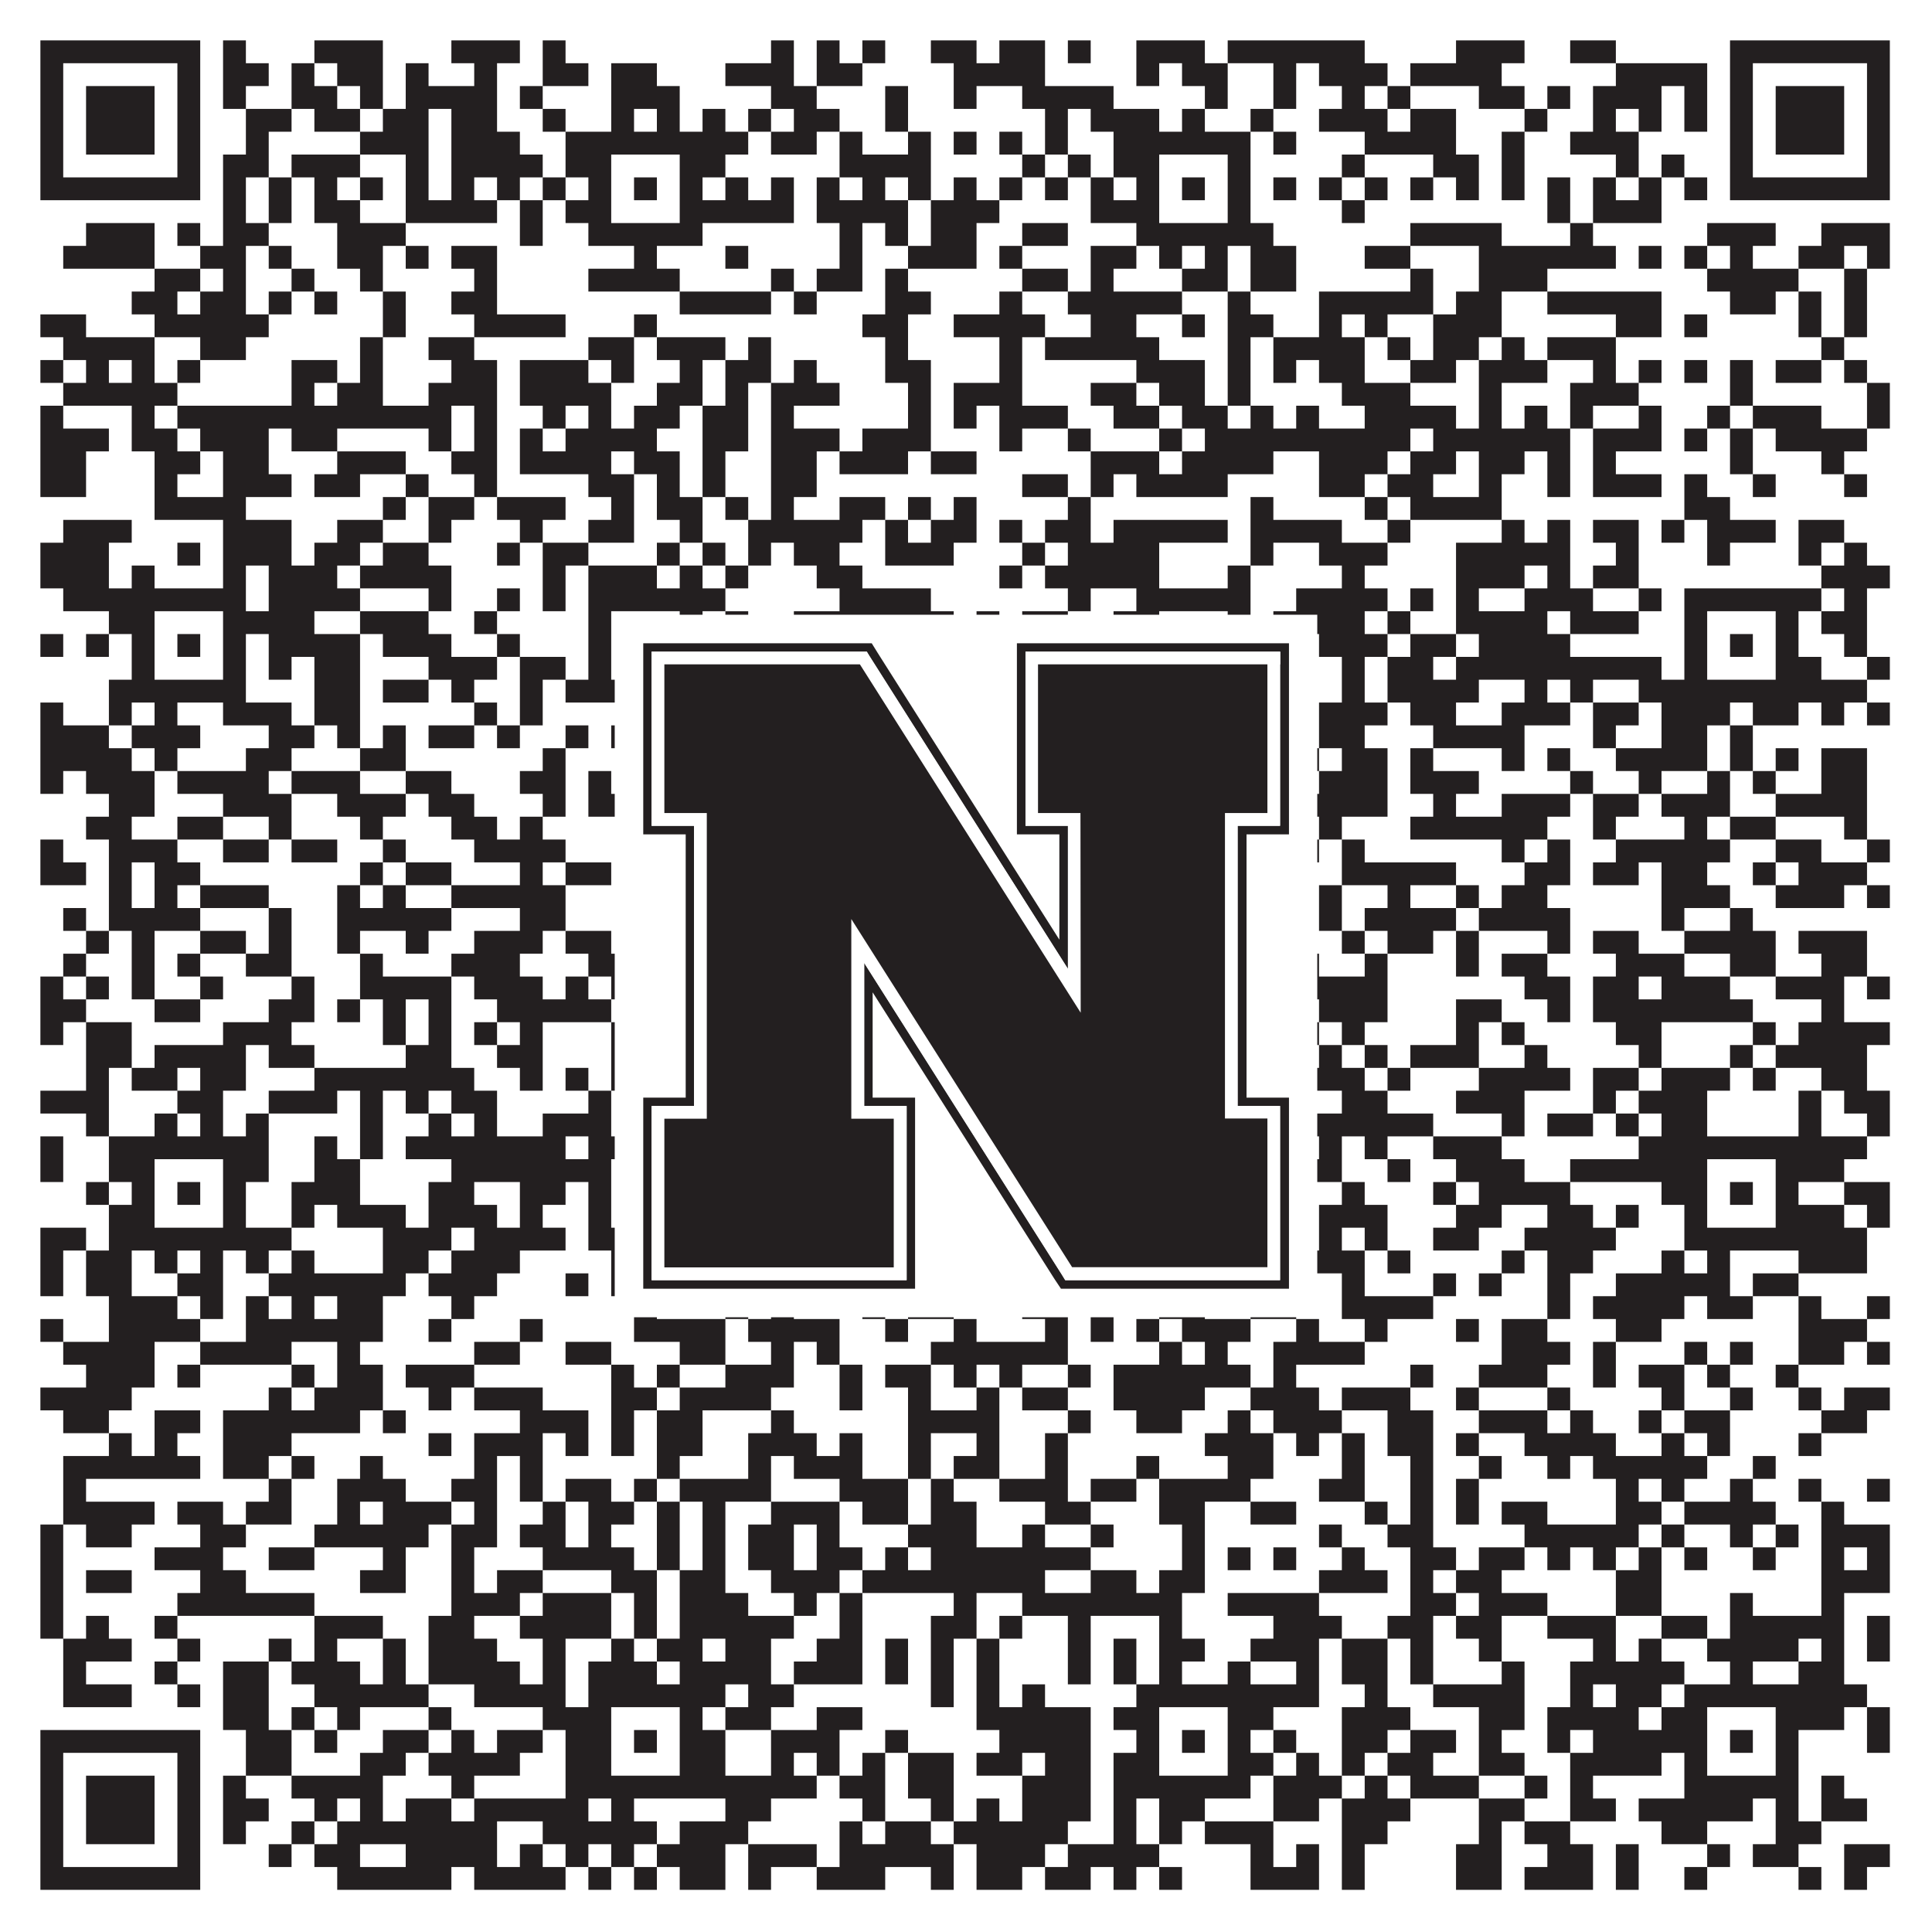
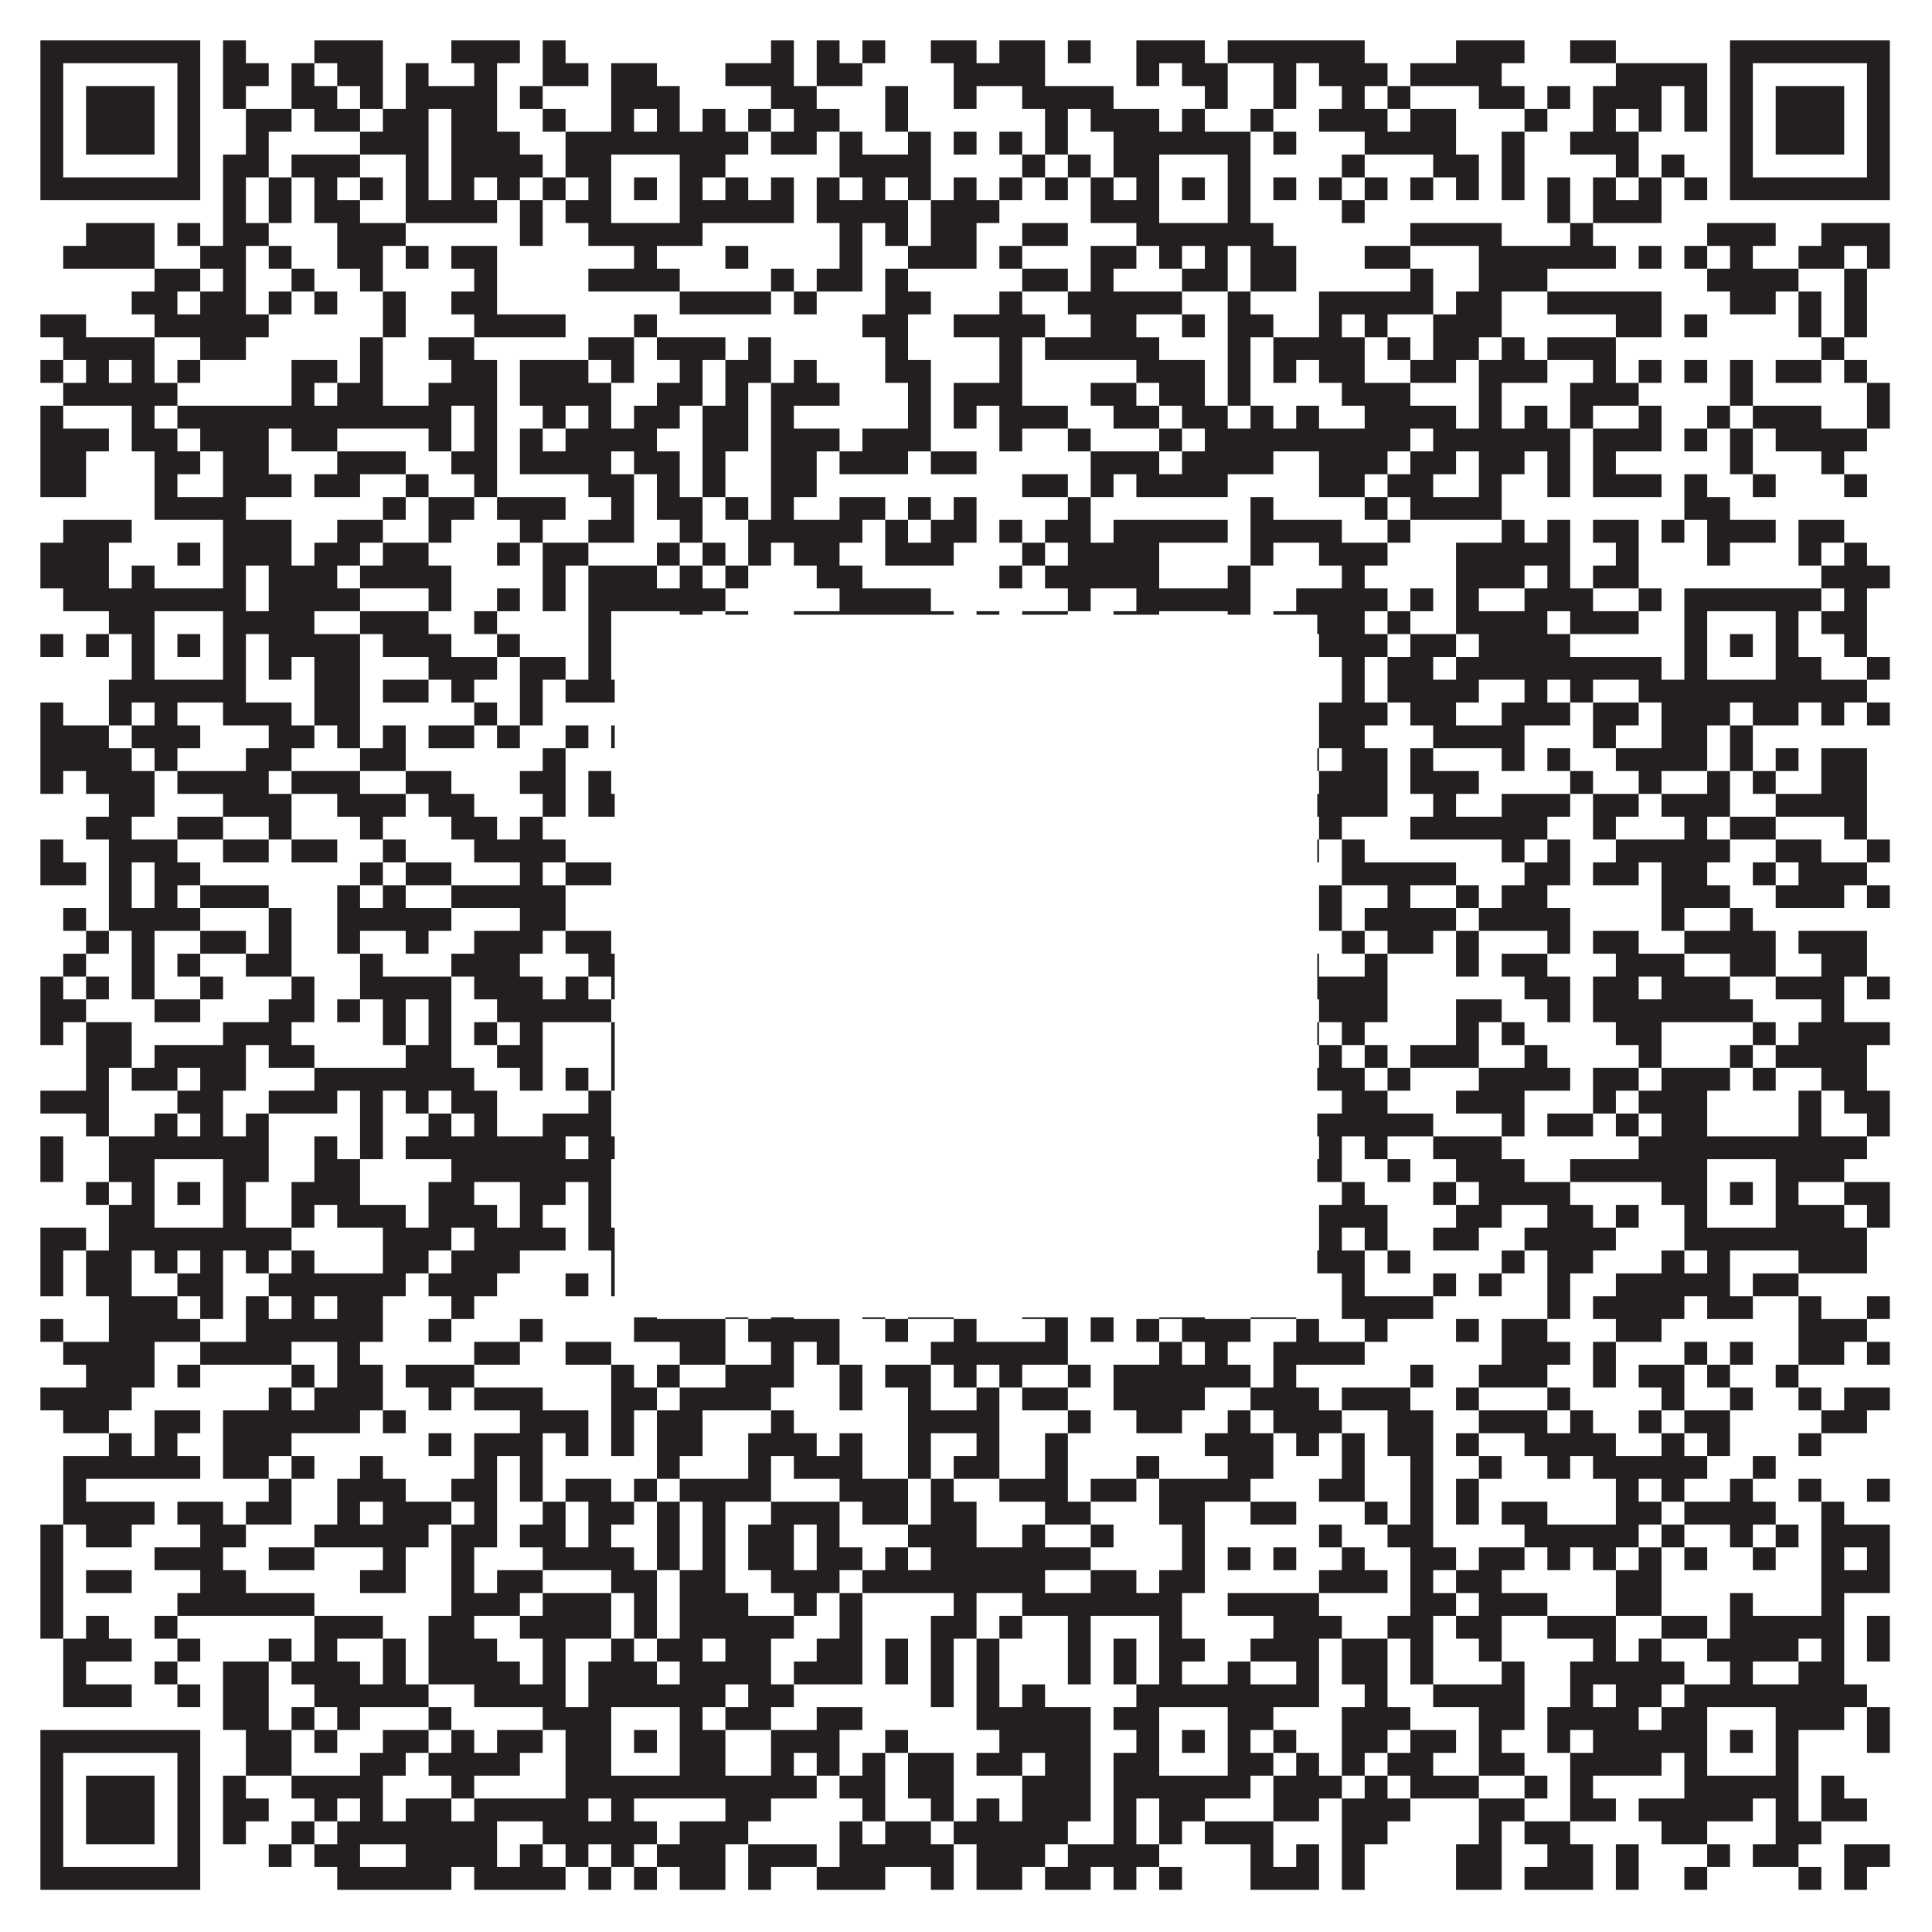
<svg xmlns="http://www.w3.org/2000/svg" version="1.1" width="1100px" height="1100px" viewBox="0 0 1100 1100">
  <rect x="0" y="0" width="1100" height="1100" fill="#ffffff" fill-opacity="1" />
  <path fill="#231f20" fill-opacity="1" d="M23,23L114,23L114,36L23,36ZM127,23L140,23L140,36L127,36ZM179,23L218,23L218,36L179,36ZM257,23L296,23L296,36L257,36ZM309,23L322,23L322,36L309,36ZM439,23L452,23L452,36L439,36ZM465,23L478,23L478,36L465,36ZM491,23L504,23L504,36L491,36ZM530,23L556,23L556,36L530,36ZM569,23L595,23L595,36L569,36ZM608,23L621,23L621,36L608,36ZM647,23L686,23L686,36L647,36ZM699,23L777,23L777,36L699,36ZM829,23L868,23L868,36L829,36ZM894,23L920,23L920,36L894,36ZM985,23L1076,23L1076,36L985,36ZM23,36L36,36L36,49L23,49ZM101,36L114,36L114,49L101,49ZM127,36L153,36L153,49L127,49ZM166,36L179,36L179,49L166,49ZM192,36L218,36L218,49L192,49ZM231,36L244,36L244,49L231,49ZM270,36L283,36L283,49L270,49ZM309,36L335,36L335,49L309,49ZM348,36L374,36L374,49L348,49ZM413,36L452,36L452,49L413,49ZM465,36L491,36L491,49L465,49ZM543,36L595,36L595,49L543,49ZM647,36L660,36L660,49L647,49ZM673,36L699,36L699,49L673,49ZM725,36L738,36L738,49L725,49ZM751,36L790,36L790,49L751,49ZM803,36L855,36L855,49L803,49ZM920,36L972,36L972,49L920,49ZM985,36L998,36L998,49L985,49ZM1063,36L1076,36L1076,49L1063,49ZM23,49L36,49L36,62L23,62ZM49,49L88,49L88,62L49,62ZM101,49L114,49L114,62L101,62ZM127,49L140,49L140,62L127,62ZM166,49L192,49L192,62L166,62ZM205,49L218,49L218,62L205,62ZM231,49L283,49L283,62L231,62ZM296,49L309,49L309,62L296,62ZM348,49L387,49L387,62L348,62ZM439,49L465,49L465,62L439,62ZM504,49L517,49L517,62L504,62ZM543,49L556,49L556,62L543,62ZM582,49L634,49L634,62L582,62ZM686,49L699,49L699,62L686,62ZM725,49L738,49L738,62L725,62ZM764,49L777,49L777,62L764,62ZM790,49L803,49L803,62L790,62ZM842,49L868,49L868,62L842,62ZM881,49L894,49L894,62L881,62ZM907,49L946,49L946,62L907,62ZM959,49L972,49L972,62L959,62ZM985,49L998,49L998,62L985,62ZM1011,49L1050,49L1050,62L1011,62ZM1063,49L1076,49L1076,62L1063,62ZM23,62L36,62L36,75L23,75ZM49,62L88,62L88,75L49,75ZM101,62L114,62L114,75L101,75ZM140,62L166,62L166,75L140,75ZM179,62L205,62L205,75L179,75ZM218,62L244,62L244,75L218,75ZM257,62L283,62L283,75L257,75ZM309,62L322,62L322,75L309,75ZM348,62L361,62L361,75L348,75ZM374,62L387,62L387,75L374,75ZM400,62L413,62L413,75L400,75ZM426,62L439,62L439,75L426,75ZM452,62L478,62L478,75L452,75ZM504,62L517,62L517,75L504,75ZM595,62L608,62L608,75L595,75ZM621,62L660,62L660,75L621,75ZM673,62L686,62L686,75L673,75ZM712,62L725,62L725,75L712,75ZM751,62L790,62L790,75L751,75ZM803,62L829,62L829,75L803,75ZM868,62L881,62L881,75L868,75ZM907,62L920,62L920,75L907,75ZM933,62L946,62L946,75L933,75ZM959,62L972,62L972,75L959,75ZM985,62L998,62L998,75L985,75ZM1011,62L1050,62L1050,75L1011,75ZM1063,62L1076,62L1076,75L1063,75ZM23,75L36,75L36,88L23,88ZM49,75L88,75L88,88L49,88ZM101,75L114,75L114,88L101,88ZM140,75L153,75L153,88L140,88ZM205,75L244,75L244,88L205,88ZM257,75L296,75L296,88L257,88ZM322,75L426,75L426,88L322,88ZM439,75L465,75L465,88L439,88ZM478,75L491,75L491,88L478,88ZM517,75L530,75L530,88L517,88ZM543,75L556,75L556,88L543,88ZM569,75L582,75L582,88L569,88ZM595,75L608,75L608,88L595,88ZM634,75L712,75L712,88L634,88ZM725,75L738,75L738,88L725,88ZM777,75L829,75L829,88L777,88ZM855,75L868,75L868,88L855,88ZM894,75L933,75L933,88L894,88ZM985,75L998,75L998,88L985,88ZM1011,75L1050,75L1050,88L1011,88ZM1063,75L1076,75L1076,88L1063,88ZM23,88L36,88L36,101L23,101ZM101,88L114,88L114,101L101,101ZM127,88L153,88L153,101L127,101ZM166,88L205,88L205,101L166,101ZM231,88L244,88L244,101L231,101ZM257,88L309,88L309,101L257,101ZM322,88L348,88L348,101L322,101ZM387,88L413,88L413,101L387,101ZM478,88L530,88L530,101L478,101ZM582,88L595,88L595,101L582,101ZM608,88L621,88L621,101L608,101ZM634,88L660,88L660,101L634,101ZM699,88L712,88L712,101L699,101ZM764,88L777,88L777,101L764,101ZM816,88L842,88L842,101L816,101ZM855,88L868,88L868,101L855,101ZM920,88L933,88L933,101L920,101ZM946,88L959,88L959,101L946,101ZM985,88L998,88L998,101L985,101ZM1063,88L1076,88L1076,101L1063,101ZM23,101L114,101L114,114L23,114ZM127,101L140,101L140,114L127,114ZM153,101L166,101L166,114L153,114ZM179,101L192,101L192,114L179,114ZM205,101L218,101L218,114L205,114ZM231,101L244,101L244,114L231,114ZM257,101L270,101L270,114L257,114ZM283,101L296,101L296,114L283,114ZM309,101L322,101L322,114L309,114ZM335,101L348,101L348,114L335,114ZM361,101L374,101L374,114L361,114ZM387,101L400,101L400,114L387,114ZM413,101L426,101L426,114L413,114ZM439,101L452,101L452,114L439,114ZM465,101L478,101L478,114L465,114ZM491,101L504,101L504,114L491,114ZM517,101L530,101L530,114L517,114ZM543,101L556,101L556,114L543,114ZM569,101L582,101L582,114L569,114ZM595,101L608,101L608,114L595,114ZM621,101L634,101L634,114L621,114ZM647,101L660,101L660,114L647,114ZM673,101L686,101L686,114L673,114ZM699,101L712,101L712,114L699,114ZM725,101L738,101L738,114L725,114ZM751,101L764,101L764,114L751,114ZM777,101L790,101L790,114L777,114ZM803,101L816,101L816,114L803,114ZM829,101L842,101L842,114L829,114ZM855,101L868,101L868,114L855,114ZM881,101L894,101L894,114L881,114ZM907,101L920,101L920,114L907,114ZM933,101L946,101L946,114L933,114ZM959,101L972,101L972,114L959,114ZM985,101L1076,101L1076,114L985,114ZM127,114L140,114L140,127L127,127ZM153,114L166,114L166,127L153,127ZM179,114L205,114L205,127L179,127ZM231,114L283,114L283,127L231,127ZM296,114L309,114L309,127L296,127ZM322,114L348,114L348,127L322,127ZM387,114L452,114L452,127L387,127ZM465,114L517,114L517,127L465,127ZM530,114L569,114L569,127L530,127ZM621,114L660,114L660,127L621,127ZM699,114L712,114L712,127L699,127ZM764,114L777,114L777,127L764,127ZM881,114L894,114L894,127L881,127ZM907,114L946,114L946,127L907,127ZM49,127L88,127L88,140L49,140ZM101,127L114,127L114,140L101,140ZM127,127L153,127L153,140L127,140ZM192,127L231,127L231,140L192,140ZM296,127L309,127L309,140L296,140ZM335,127L400,127L400,140L335,140ZM478,127L491,127L491,140L478,140ZM504,127L517,127L517,140L504,140ZM530,127L556,127L556,140L530,140ZM582,127L608,127L608,140L582,140ZM647,127L725,127L725,140L647,140ZM803,127L855,127L855,140L803,140ZM894,127L907,127L907,140L894,140ZM972,127L1011,127L1011,140L972,140ZM1037,127L1076,127L1076,140L1037,140ZM36,140L88,140L88,153L36,153ZM114,140L140,140L140,153L114,153ZM153,140L166,140L166,153L153,153ZM192,140L218,140L218,153L192,153ZM231,140L244,140L244,153L231,153ZM257,140L283,140L283,153L257,153ZM361,140L374,140L374,153L361,153ZM413,140L426,140L426,153L413,153ZM478,140L491,140L491,153L478,153ZM517,140L556,140L556,153L517,153ZM569,140L582,140L582,153L569,153ZM621,140L647,140L647,153L621,153ZM660,140L673,140L673,153L660,153ZM686,140L699,140L699,153L686,153ZM712,140L738,140L738,153L712,153ZM777,140L803,140L803,153L777,153ZM842,140L920,140L920,153L842,153ZM933,140L946,140L946,153L933,153ZM959,140L972,140L972,153L959,153ZM985,140L998,140L998,153L985,153ZM1024,140L1050,140L1050,153L1024,153ZM1063,140L1076,140L1076,153L1063,153ZM88,153L114,153L114,166L88,166ZM127,153L140,153L140,166L127,166ZM166,153L179,153L179,166L166,166ZM205,153L218,153L218,166L205,166ZM270,153L283,153L283,166L270,166ZM335,153L387,153L387,166L335,166ZM439,153L452,153L452,166L439,166ZM465,153L491,153L491,166L465,166ZM504,153L517,153L517,166L504,166ZM582,153L608,153L608,166L582,166ZM621,153L634,153L634,166L621,166ZM673,153L699,153L699,166L673,166ZM712,153L738,153L738,166L712,166ZM803,153L816,153L816,166L803,166ZM842,153L881,153L881,166L842,166ZM972,153L1024,153L1024,166L972,166ZM1050,153L1063,153L1063,166L1050,166ZM75,166L101,166L101,179L75,179ZM114,166L140,166L140,179L114,179ZM153,166L166,166L166,179L153,179ZM179,166L192,166L192,179L179,179ZM218,166L231,166L231,179L218,179ZM257,166L283,166L283,179L257,179ZM387,166L439,166L439,179L387,179ZM452,166L465,166L465,179L452,179ZM504,166L530,166L530,179L504,179ZM569,166L582,166L582,179L569,179ZM608,166L673,166L673,179L608,179ZM699,166L712,166L712,179L699,179ZM751,166L816,166L816,179L751,179ZM829,166L855,166L855,179L829,179ZM881,166L946,166L946,179L881,179ZM985,166L1011,166L1011,179L985,179ZM1024,166L1037,166L1037,179L1024,179ZM1050,166L1063,166L1063,179L1050,179ZM23,179L49,179L49,192L23,192ZM88,179L153,179L153,192L88,192ZM218,179L231,179L231,192L218,192ZM270,179L322,179L322,192L270,192ZM361,179L374,179L374,192L361,192ZM491,179L517,179L517,192L491,192ZM543,179L595,179L595,192L543,192ZM621,179L647,179L647,192L621,192ZM673,179L686,179L686,192L673,192ZM699,179L725,179L725,192L699,192ZM751,179L764,179L764,192L751,192ZM777,179L790,179L790,192L777,192ZM816,179L855,179L855,192L816,192ZM920,179L946,179L946,192L920,192ZM959,179L972,179L972,192L959,192ZM1024,179L1037,179L1037,192L1024,192ZM1050,179L1063,179L1063,192L1050,192ZM36,192L88,192L88,205L36,205ZM114,192L140,192L140,205L114,205ZM205,192L218,192L218,205L205,205ZM244,192L270,192L270,205L244,205ZM335,192L361,192L361,205L335,205ZM374,192L413,192L413,205L374,205ZM426,192L439,192L439,205L426,205ZM504,192L517,192L517,205L504,205ZM569,192L582,192L582,205L569,205ZM595,192L660,192L660,205L595,205ZM699,192L712,192L712,205L699,205ZM725,192L777,192L777,205L725,205ZM790,192L803,192L803,205L790,205ZM816,192L842,192L842,205L816,205ZM855,192L868,192L868,205L855,205ZM881,192L920,192L920,205L881,205ZM1037,192L1050,192L1050,205L1037,205ZM23,205L36,205L36,218L23,218ZM49,205L62,205L62,218L49,218ZM75,205L88,205L88,218L75,218ZM101,205L114,205L114,218L101,218ZM166,205L192,205L192,218L166,218ZM205,205L218,205L218,218L205,218ZM257,205L283,205L283,218L257,218ZM296,205L335,205L335,218L296,218ZM348,205L361,205L361,218L348,218ZM387,205L400,205L400,218L387,218ZM413,205L439,205L439,218L413,218ZM452,205L465,205L465,218L452,218ZM504,205L530,205L530,218L504,218ZM569,205L582,205L582,218L569,218ZM647,205L686,205L686,218L647,218ZM699,205L712,205L712,218L699,218ZM725,205L738,205L738,218L725,218ZM751,205L777,205L777,218L751,218ZM803,205L829,205L829,218L803,218ZM842,205L881,205L881,218L842,218ZM907,205L920,205L920,218L907,218ZM933,205L946,205L946,218L933,218ZM959,205L972,205L972,218L959,218ZM985,205L998,205L998,218L985,218ZM1011,205L1037,205L1037,218L1011,218ZM1050,205L1063,205L1063,218L1050,218ZM36,218L101,218L101,231L36,231ZM166,218L179,218L179,231L166,231ZM192,218L218,218L218,231L192,231ZM244,218L283,218L283,231L244,231ZM296,218L348,218L348,231L296,231ZM374,218L400,218L400,231L374,231ZM413,218L426,218L426,231L413,231ZM439,218L478,218L478,231L439,231ZM517,218L530,218L530,231L517,231ZM543,218L582,218L582,231L543,231ZM621,218L647,218L647,231L621,231ZM660,218L686,218L686,231L660,231ZM699,218L712,218L712,231L699,231ZM764,218L803,218L803,231L764,231ZM842,218L855,218L855,231L842,231ZM894,218L933,218L933,231L894,231ZM985,218L998,218L998,231L985,231ZM1063,218L1076,218L1076,231L1063,231ZM23,231L36,231L36,244L23,244ZM75,231L88,231L88,244L75,244ZM101,231L257,231L257,244L101,244ZM270,231L283,231L283,244L270,244ZM309,231L322,231L322,244L309,244ZM335,231L348,231L348,244L335,244ZM361,231L387,231L387,244L361,244ZM400,231L426,231L426,244L400,244ZM439,231L452,231L452,244L439,244ZM517,231L530,231L530,244L517,244ZM543,231L556,231L556,244L543,244ZM569,231L608,231L608,244L569,244ZM634,231L660,231L660,244L634,244ZM673,231L699,231L699,244L673,244ZM712,231L725,231L725,244L712,244ZM738,231L751,231L751,244L738,244ZM777,231L829,231L829,244L777,244ZM842,231L855,231L855,244L842,244ZM868,231L881,231L881,244L868,244ZM894,231L907,231L907,244L894,244ZM933,231L946,231L946,244L933,244ZM972,231L985,231L985,244L972,244ZM998,231L1037,231L1037,244L998,244ZM1063,231L1076,231L1076,244L1063,244ZM23,244L62,244L62,257L23,257ZM75,244L101,244L101,257L75,257ZM114,244L153,244L153,257L114,257ZM166,244L192,244L192,257L166,257ZM244,244L257,244L257,257L244,257ZM270,244L283,244L283,257L270,257ZM296,244L309,244L309,257L296,257ZM322,244L374,244L374,257L322,257ZM400,244L426,244L426,257L400,257ZM439,244L478,244L478,257L439,257ZM491,244L530,244L530,257L491,257ZM569,244L582,244L582,257L569,257ZM608,244L621,244L621,257L608,257ZM660,244L673,244L673,257L660,257ZM686,244L803,244L803,257L686,257ZM816,244L894,244L894,257L816,257ZM907,244L946,244L946,257L907,257ZM959,244L972,244L972,257L959,257ZM985,244L998,244L998,257L985,257ZM1011,244L1063,244L1063,257L1011,257ZM23,257L49,257L49,270L23,270ZM88,257L114,257L114,270L88,270ZM127,257L153,257L153,270L127,270ZM192,257L231,257L231,270L192,270ZM257,257L283,257L283,270L257,270ZM296,257L348,257L348,270L296,270ZM361,257L387,257L387,270L361,270ZM400,257L413,257L413,270L400,270ZM439,257L465,257L465,270L439,270ZM478,257L517,257L517,270L478,270ZM530,257L556,257L556,270L530,270ZM621,257L660,257L660,270L621,270ZM673,257L725,257L725,270L673,270ZM751,257L790,257L790,270L751,270ZM803,257L829,257L829,270L803,270ZM842,257L868,257L868,270L842,270ZM881,257L894,257L894,270L881,270ZM907,257L920,257L920,270L907,270ZM985,257L998,257L998,270L985,270ZM1037,257L1050,257L1050,270L1037,270ZM23,270L49,270L49,283L23,283ZM88,270L101,270L101,283L88,283ZM127,270L166,270L166,283L127,283ZM179,270L205,270L205,283L179,283ZM231,270L244,270L244,283L231,283ZM270,270L283,270L283,283L270,283ZM335,270L361,270L361,283L335,283ZM374,270L387,270L387,283L374,283ZM400,270L413,270L413,283L400,283ZM439,270L465,270L465,283L439,283ZM582,270L608,270L608,283L582,283ZM621,270L634,270L634,283L621,283ZM647,270L699,270L699,283L647,283ZM751,270L777,270L777,283L751,283ZM790,270L816,270L816,283L790,283ZM842,270L855,270L855,283L842,283ZM881,270L894,270L894,283L881,283ZM907,270L946,270L946,283L907,283ZM959,270L972,270L972,283L959,283ZM998,270L1011,270L1011,283L998,283ZM1050,270L1063,270L1063,283L1050,283ZM88,283L140,283L140,296L88,296ZM218,283L231,283L231,296L218,296ZM244,283L270,283L270,296L244,296ZM283,283L322,283L322,296L283,296ZM348,283L361,283L361,296L348,296ZM374,283L400,283L400,296L374,296ZM413,283L426,283L426,296L413,296ZM439,283L452,283L452,296L439,296ZM478,283L504,283L504,296L478,296ZM517,283L530,283L530,296L517,296ZM543,283L556,283L556,296L543,296ZM608,283L621,283L621,296L608,296ZM712,283L725,283L725,296L712,296ZM777,283L790,283L790,296L777,296ZM803,283L855,283L855,296L803,296ZM959,283L985,283L985,296L959,296ZM36,296L75,296L75,309L36,309ZM127,296L166,296L166,309L127,309ZM192,296L218,296L218,309L192,309ZM244,296L257,296L257,309L244,309ZM296,296L309,296L309,309L296,309ZM335,296L361,296L361,309L335,309ZM387,296L400,296L400,309L387,309ZM426,296L491,296L491,309L426,309ZM504,296L517,296L517,309L504,309ZM530,296L556,296L556,309L530,309ZM569,296L582,296L582,309L569,309ZM595,296L621,296L621,309L595,309ZM634,296L699,296L699,309L634,309ZM712,296L764,296L764,309L712,309ZM790,296L803,296L803,309L790,309ZM855,296L868,296L868,309L855,309ZM881,296L894,296L894,309L881,309ZM907,296L933,296L933,309L907,309ZM946,296L959,296L959,309L946,309ZM972,296L1011,296L1011,309L972,309ZM1024,296L1050,296L1050,309L1024,309ZM23,309L62,309L62,322L23,322ZM101,309L114,309L114,322L101,322ZM127,309L166,309L166,322L127,322ZM179,309L205,309L205,322L179,322ZM218,309L244,309L244,322L218,322ZM283,309L296,309L296,322L283,322ZM309,309L335,309L335,322L309,322ZM374,309L387,309L387,322L374,322ZM400,309L413,309L413,322L400,322ZM426,309L439,309L439,322L426,322ZM452,309L478,309L478,322L452,322ZM504,309L543,309L543,322L504,322ZM582,309L595,309L595,322L582,322ZM608,309L660,309L660,322L608,322ZM712,309L725,309L725,322L712,322ZM751,309L790,309L790,322L751,322ZM829,309L894,309L894,322L829,322ZM920,309L933,309L933,322L920,322ZM972,309L985,309L985,322L972,322ZM1024,309L1037,309L1037,322L1024,322ZM1050,309L1063,309L1063,322L1050,322ZM23,322L62,322L62,335L23,335ZM75,322L88,322L88,335L75,335ZM127,322L140,322L140,335L127,335ZM153,322L192,322L192,335L153,335ZM205,322L257,322L257,335L205,335ZM309,322L322,322L322,335L309,335ZM335,322L374,322L374,335L335,335ZM387,322L400,322L400,335L387,335ZM413,322L426,322L426,335L413,335ZM465,322L491,322L491,335L465,335ZM569,322L582,322L582,335L569,335ZM595,322L660,322L660,335L595,335ZM699,322L712,322L712,335L699,335ZM764,322L777,322L777,335L764,335ZM829,322L868,322L868,335L829,335ZM881,322L894,322L894,335L881,335ZM907,322L933,322L933,335L907,335ZM1037,322L1076,322L1076,335L1037,335ZM36,335L140,335L140,348L36,348ZM153,335L205,335L205,348L153,348ZM244,335L257,335L257,348L244,348ZM283,335L296,335L296,348L283,348ZM309,335L322,335L322,348L309,348ZM335,335L413,335L413,348L335,348ZM478,335L530,335L530,348L478,348ZM608,335L621,335L621,348L608,348ZM647,335L712,335L712,348L647,348ZM738,335L790,335L790,348L738,348ZM803,335L816,335L816,348L803,348ZM829,335L842,335L842,348L829,348ZM868,335L907,335L907,348L868,348ZM933,335L946,335L946,348L933,348ZM959,335L1037,335L1037,348L959,348ZM1050,335L1063,335L1063,348L1050,348ZM62,348L88,348L88,361L62,361ZM127,348L179,348L179,361L127,361ZM205,348L244,348L244,361L205,361ZM270,348L283,348L283,361L270,361ZM335,348L348,348L348,361L335,361ZM387,348L400,348L400,361L387,361ZM413,348L426,348L426,361L413,361ZM452,348L543,348L543,361L452,361ZM556,348L569,348L569,361L556,361ZM582,348L608,348L608,361L582,361ZM634,348L660,348L660,361L634,361ZM699,348L712,348L712,361L699,361ZM725,348L777,348L777,361L725,361ZM790,348L803,348L803,361L790,361ZM829,348L881,348L881,361L829,361ZM894,348L933,348L933,361L894,361ZM959,348L972,348L972,361L959,361ZM1011,348L1024,348L1024,361L1011,361ZM1037,348L1063,348L1063,361L1037,361ZM23,361L36,361L36,374L23,374ZM49,361L62,361L62,374L49,374ZM75,361L88,361L88,374L75,374ZM101,361L114,361L114,374L101,374ZM127,361L140,361L140,374L127,374ZM153,361L205,361L205,374L153,374ZM218,361L257,361L257,374L218,374ZM283,361L296,361L296,374L283,374ZM335,361L348,361L348,374L335,374ZM361,361L374,361L374,374L361,374ZM387,361L426,361L426,374L387,374ZM452,361L478,361L478,374L452,374ZM517,361L556,361L556,374L517,374ZM582,361L595,361L595,374L582,374ZM608,361L634,361L634,374L608,374ZM647,361L660,361L660,374L647,374ZM673,361L686,361L686,374L673,374ZM699,361L738,361L738,374L699,374ZM751,361L790,361L790,374L751,374ZM803,361L829,361L829,374L803,374ZM842,361L894,361L894,374L842,374ZM959,361L972,361L972,374L959,374ZM985,361L998,361L998,374L985,374ZM1011,361L1024,361L1024,374L1011,374ZM1050,361L1063,361L1063,374L1050,374ZM75,374L88,374L88,387L75,387ZM127,374L140,374L140,387L127,387ZM153,374L166,374L166,387L153,387ZM179,374L205,374L205,387L179,387ZM244,374L283,374L283,387L244,387ZM296,374L322,374L322,387L296,387ZM335,374L348,374L348,387L335,387ZM387,374L400,374L400,387L387,387ZM439,374L452,374L452,387L439,387ZM465,374L478,374L478,387L465,387ZM543,374L582,374L582,387L543,387ZM608,374L621,374L621,387L608,387ZM647,374L660,374L660,387L647,387ZM699,374L712,374L712,387L699,387ZM725,374L738,374L738,387L725,387ZM764,374L777,374L777,387L764,387ZM790,374L816,374L816,387L790,387ZM829,374L946,374L946,387L829,387ZM959,374L972,374L972,387L959,387ZM1011,374L1037,374L1037,387L1011,387ZM1063,374L1076,374L1076,387L1063,387ZM62,387L140,387L140,400L62,400ZM179,387L205,387L205,400L179,400ZM218,387L244,387L244,400L218,400ZM257,387L270,387L270,400L257,400ZM296,387L309,387L309,400L296,400ZM322,387L478,387L478,400L322,400ZM504,387L517,387L517,400L504,400ZM530,387L569,387L569,400L530,400ZM595,387L608,387L608,400L595,400ZM634,387L725,387L725,400L634,400ZM764,387L777,387L777,400L764,400ZM790,387L842,387L842,400L790,400ZM868,387L881,387L881,400L868,400ZM894,387L907,387L907,400L894,400ZM933,387L1063,387L1063,400L933,400ZM23,400L36,400L36,413L23,413ZM62,400L75,400L75,413L62,413ZM88,400L101,400L101,413L88,413ZM127,400L166,400L166,413L127,413ZM179,400L205,400L205,413L179,413ZM270,400L283,400L283,413L270,413ZM296,400L309,400L309,413L296,413ZM361,400L374,400L374,413L361,413ZM387,400L400,400L400,413L387,413ZM413,400L465,400L465,413L413,413ZM478,400L530,400L530,413L478,413ZM569,400L582,400L582,413L569,413ZM595,400L608,400L608,413L595,413ZM634,400L647,400L647,413L634,413ZM660,400L673,400L673,413L660,413ZM751,400L790,400L790,413L751,413ZM803,400L829,400L829,413L803,413ZM855,400L894,400L894,413L855,413ZM907,400L933,400L933,413L907,413ZM946,400L985,400L985,413L946,413ZM998,400L1024,400L1024,413L998,413ZM1037,400L1050,400L1050,413L1037,413ZM1063,400L1076,400L1076,413L1063,413ZM23,413L62,413L62,426L23,426ZM75,413L114,413L114,426L75,426ZM153,413L179,413L179,426L153,426ZM192,413L205,413L205,426L192,426ZM218,413L231,413L231,426L218,426ZM244,413L270,413L270,426L244,426ZM283,413L296,413L296,426L283,426ZM322,413L335,413L335,426L322,426ZM348,413L361,413L361,426L348,426ZM400,413L426,413L426,426L400,426ZM439,413L491,413L491,426L439,426ZM530,413L543,413L543,426L530,426ZM569,413L582,413L582,426L569,426ZM608,413L621,413L621,426L608,426ZM634,413L673,413L673,426L634,426ZM686,413L699,413L699,426L686,426ZM725,413L738,413L738,426L725,426ZM751,413L777,413L777,426L751,426ZM816,413L868,413L868,426L816,426ZM907,413L920,413L920,426L907,426ZM946,413L972,413L972,426L946,426ZM985,413L998,413L998,426L985,426ZM23,426L75,426L75,439L23,439ZM88,426L101,426L101,439L88,439ZM140,426L166,426L166,439L140,439ZM205,426L231,426L231,439L205,439ZM309,426L322,426L322,439L309,439ZM400,426L426,426L426,439L400,439ZM452,426L478,426L478,439L452,439ZM517,426L530,426L530,439L517,439ZM543,426L569,426L569,439L543,439ZM582,426L595,426L595,439L582,439ZM608,426L621,426L621,439L608,439ZM647,426L712,426L712,439L647,439ZM725,426L751,426L751,439L725,439ZM764,426L790,426L790,439L764,439ZM803,426L816,426L816,439L803,439ZM855,426L868,426L868,439L855,439ZM881,426L894,426L894,439L881,439ZM920,426L972,426L972,439L920,439ZM985,426L998,426L998,439L985,439ZM1011,426L1024,426L1024,439L1011,439ZM1037,426L1063,426L1063,439L1037,439ZM23,439L36,439L36,452L23,452ZM49,439L88,439L88,452L49,452ZM101,439L153,439L153,452L101,452ZM166,439L205,439L205,452L166,452ZM231,439L257,439L257,452L231,452ZM296,439L322,439L322,452L296,452ZM335,439L348,439L348,452L335,452ZM413,439L439,439L439,452L413,452ZM452,439L478,439L478,452L452,452ZM543,439L556,439L556,452L543,452ZM582,439L595,439L595,452L582,452ZM660,439L686,439L686,452L660,452ZM712,439L738,439L738,452L712,452ZM751,439L790,439L790,452L751,452ZM803,439L842,439L842,452L803,452ZM894,439L907,439L907,452L894,452ZM933,439L946,439L946,452L933,452ZM972,439L985,439L985,452L972,452ZM998,439L1011,439L1011,452L998,452ZM1037,439L1063,439L1063,452L1037,452ZM62,452L88,452L88,465L62,465ZM127,452L166,452L166,465L127,465ZM192,452L231,452L231,465L192,465ZM244,452L270,452L270,465L244,465ZM309,452L322,452L322,465L309,465ZM335,452L361,452L361,465L335,465ZM374,452L400,452L400,465L374,465ZM465,452L478,452L478,465L465,465ZM491,452L504,452L504,465L491,465ZM530,452L543,452L543,465L530,465ZM569,452L582,452L582,465L569,465ZM595,452L621,452L621,465L595,465ZM634,452L647,452L647,465L634,465ZM660,452L673,452L673,465L660,465ZM686,452L699,452L699,465L686,465ZM725,452L790,452L790,465L725,465ZM816,452L829,452L829,465L816,465ZM855,452L894,452L894,465L855,465ZM907,452L933,452L933,465L907,465ZM946,452L985,452L985,465L946,465ZM1011,452L1063,452L1063,465L1011,465ZM49,465L75,465L75,478L49,478ZM101,465L127,465L127,478L101,478ZM153,465L166,465L166,478L153,478ZM205,465L218,465L218,478L205,478ZM257,465L283,465L283,478L257,478ZM296,465L309,465L309,478L296,478ZM374,465L387,465L387,478L374,478ZM400,465L413,465L413,478L400,478ZM452,465L465,465L465,478L452,478ZM504,465L530,465L530,478L504,478ZM543,465L556,465L556,478L543,478ZM582,465L595,465L595,478L582,478ZM608,465L647,465L647,478L608,478ZM660,465L712,465L712,478L660,478ZM725,465L738,465L738,478L725,478ZM751,465L764,465L764,478L751,478ZM803,465L881,465L881,478L803,478ZM907,465L920,465L920,478L907,478ZM959,465L972,465L972,478L959,478ZM985,465L1011,465L1011,478L985,478ZM1050,465L1063,465L1063,478L1050,478ZM23,478L36,478L36,491L23,491ZM62,478L101,478L101,491L62,491ZM127,478L153,478L153,491L127,491ZM166,478L192,478L192,491L166,491ZM218,478L231,478L231,491L218,491ZM270,478L322,478L322,491L270,491ZM361,478L517,478L517,491L361,491ZM543,478L556,478L556,491L543,491ZM621,478L634,478L634,491L621,491ZM686,478L712,478L712,491L686,491ZM725,478L751,478L751,491L725,491ZM764,478L777,478L777,491L764,491ZM855,478L868,478L868,491L855,491ZM881,478L894,478L894,491L881,491ZM920,478L985,478L985,491L920,491ZM1011,478L1037,478L1037,491L1011,491ZM1063,478L1076,478L1076,491L1063,491ZM23,491L49,491L49,504L23,504ZM62,491L75,491L75,504L62,504ZM88,491L114,491L114,504L88,504ZM205,491L218,491L218,504L205,504ZM231,491L257,491L257,504L231,504ZM296,491L309,491L309,504L296,504ZM322,491L348,491L348,504L322,504ZM387,491L400,491L400,504L387,504ZM413,491L426,491L426,504L413,504ZM439,491L452,491L452,504L439,504ZM478,491L491,491L491,504L478,504ZM504,491L517,491L517,504L504,504ZM530,491L556,491L556,504L530,504ZM569,491L608,491L608,504L569,504ZM634,491L647,491L647,504L634,504ZM712,491L725,491L725,504L712,504ZM764,491L829,491L829,504L764,504ZM868,491L894,491L894,504L868,504ZM907,491L933,491L933,504L907,504ZM946,491L972,491L972,504L946,504ZM998,491L1011,491L1011,504L998,504ZM1024,491L1063,491L1063,504L1024,504ZM62,504L75,504L75,517L62,517ZM88,504L101,504L101,517L88,517ZM114,504L153,504L153,517L114,517ZM192,504L205,504L205,517L192,517ZM218,504L231,504L231,517L218,517ZM257,504L322,504L322,517L257,517ZM361,504L374,504L374,517L361,517ZM400,504L426,504L426,517L400,517ZM452,504L465,504L465,517L452,517ZM478,504L491,504L491,517L478,517ZM517,504L530,504L530,517L517,517ZM556,504L595,504L595,517L556,517ZM608,504L647,504L647,517L608,517ZM673,504L686,504L686,517L673,517ZM699,504L712,504L712,517L699,517ZM751,504L764,504L764,517L751,517ZM790,504L803,504L803,517L790,517ZM829,504L842,504L842,517L829,517ZM855,504L881,504L881,517L855,517ZM946,504L985,504L985,517L946,517ZM1011,504L1050,504L1050,517L1011,517ZM1063,504L1076,504L1076,517L1063,517ZM36,517L49,517L49,530L36,530ZM62,517L114,517L114,530L62,530ZM153,517L166,517L166,530L153,530ZM192,517L257,517L257,530L192,530ZM296,517L322,517L322,530L296,530ZM374,517L400,517L400,530L374,530ZM413,517L426,517L426,530L413,530ZM439,517L452,517L452,530L439,530ZM478,517L491,517L491,530L478,530ZM504,517L543,517L543,530L504,530ZM569,517L621,517L621,530L569,530ZM634,517L647,517L647,530L634,530ZM699,517L712,517L712,530L699,530ZM751,517L764,517L764,530L751,530ZM777,517L829,517L829,530L777,530ZM842,517L894,517L894,530L842,530ZM946,517L959,517L959,530L946,530ZM985,517L998,517L998,530L985,530ZM49,530L62,530L62,543L49,543ZM75,530L88,530L88,543L75,543ZM114,530L140,530L140,543L114,543ZM153,530L166,530L166,543L153,543ZM192,530L205,530L205,543L192,543ZM231,530L244,530L244,543L231,543ZM270,530L309,530L309,543L270,543ZM322,530L348,530L348,543L322,543ZM361,530L387,530L387,543L361,543ZM400,530L413,530L413,543L400,543ZM439,530L452,530L452,543L439,543ZM478,530L491,530L491,543L478,543ZM504,530L543,530L543,543L504,543ZM569,530L595,530L595,543L569,543ZM621,530L634,530L634,543L621,543ZM647,530L660,530L660,543L647,543ZM673,530L686,530L686,543L673,543ZM725,530L738,530L738,543L725,543ZM764,530L777,530L777,543L764,543ZM790,530L816,530L816,543L790,543ZM829,530L842,530L842,543L829,543ZM881,530L894,530L894,543L881,543ZM907,530L933,530L933,543L907,543ZM959,530L1011,530L1011,543L959,543ZM1024,530L1063,530L1063,543L1024,543ZM36,543L49,543L49,556L36,556ZM75,543L88,543L88,556L75,556ZM101,543L114,543L114,556L101,556ZM140,543L166,543L166,556L140,556ZM205,543L218,543L218,556L205,556ZM257,543L296,543L296,556L257,556ZM335,543L374,543L374,556L335,556ZM387,543L400,543L400,556L387,556ZM439,543L452,543L452,556L439,556ZM478,543L517,543L517,556L478,556ZM543,543L556,543L556,556L543,556ZM595,543L608,543L608,556L595,556ZM621,543L634,543L634,556L621,556ZM660,543L673,543L673,556L660,556ZM712,543L725,543L725,556L712,556ZM738,543L751,543L751,556L738,556ZM777,543L790,543L790,556L777,556ZM829,543L842,543L842,556L829,556ZM855,543L881,543L881,556L855,556ZM920,543L959,543L959,556L920,556ZM985,543L1011,543L1011,556L985,556ZM1037,543L1063,543L1063,556L1037,556ZM23,556L36,556L36,569L23,569ZM49,556L62,556L62,569L49,569ZM75,556L88,556L88,569L75,569ZM114,556L127,556L127,569L114,569ZM166,556L179,556L179,569L166,569ZM205,556L257,556L257,569L205,569ZM270,556L309,556L309,569L270,569ZM322,556L335,556L335,569L322,569ZM348,556L374,556L374,569L348,569ZM413,556L452,556L452,569L413,569ZM465,556L491,556L491,569L465,569ZM517,556L582,556L582,569L517,569ZM621,556L634,556L634,569L621,569ZM647,556L660,556L660,569L647,569ZM686,556L699,556L699,569L686,569ZM712,556L790,556L790,569L712,569ZM868,556L894,556L894,569L868,569ZM907,556L933,556L933,569L907,569ZM946,556L985,556L985,569L946,569ZM1011,556L1050,556L1050,569L1011,569ZM1063,556L1076,556L1076,569L1063,569ZM23,569L49,569L49,582L23,582ZM88,569L114,569L114,582L88,582ZM153,569L179,569L179,582L153,582ZM192,569L205,569L205,582L192,582ZM218,569L231,569L231,582L218,582ZM244,569L257,569L257,582L244,582ZM283,569L348,569L348,582L283,582ZM361,569L374,569L374,582L361,582ZM387,569L400,569L400,582L387,582ZM439,569L452,569L452,582L439,582ZM478,569L517,569L517,582L478,582ZM530,569L556,569L556,582L530,582ZM608,569L621,569L621,582L608,582ZM660,569L712,569L712,582L660,582ZM725,569L738,569L738,582L725,582ZM751,569L790,569L790,582L751,582ZM829,569L855,569L855,582L829,582ZM881,569L894,569L894,582L881,582ZM907,569L998,569L998,582L907,582ZM1037,569L1050,569L1050,582L1037,582ZM23,582L36,582L36,595L23,595ZM49,582L75,582L75,595L49,595ZM127,582L166,582L166,595L127,595ZM218,582L231,582L231,595L218,595ZM244,582L257,582L257,595L244,595ZM270,582L283,582L283,595L270,595ZM296,582L309,582L309,595L296,595ZM348,582L361,582L361,595L348,595ZM374,582L426,582L426,595L374,595ZM452,582L465,582L465,595L452,595ZM478,582L491,582L491,595L478,595ZM504,582L556,582L556,595L504,595ZM582,582L660,582L660,595L582,595ZM673,582L686,582L686,595L673,595ZM699,582L725,582L725,595L699,595ZM738,582L751,582L751,595L738,595ZM764,582L777,582L777,595L764,595ZM829,582L842,582L842,595L829,595ZM855,582L868,582L868,595L855,595ZM920,582L946,582L946,595L920,595ZM998,582L1011,582L1011,595L998,595ZM1024,582L1076,582L1076,595L1024,595ZM49,595L75,595L75,608L49,608ZM88,595L140,595L140,608L88,608ZM153,595L179,595L179,608L153,608ZM231,595L257,595L257,608L231,608ZM283,595L309,595L309,608L283,608ZM348,595L387,595L387,608L348,608ZM400,595L413,595L413,608L400,608ZM465,595L491,595L491,608L465,608ZM530,595L543,595L543,608L530,608ZM569,595L582,595L582,608L569,608ZM595,595L608,595L608,608L595,608ZM686,595L725,595L725,608L686,608ZM751,595L764,595L764,608L751,608ZM777,595L790,595L790,608L777,608ZM803,595L842,595L842,608L803,608ZM868,595L881,595L881,608L868,608ZM933,595L946,595L946,608L933,608ZM985,595L998,595L998,608L985,608ZM1011,595L1063,595L1063,608L1011,608ZM49,608L62,608L62,621L49,621ZM75,608L101,608L101,621L75,621ZM114,608L140,608L140,621L114,621ZM179,608L270,608L270,621L179,621ZM296,608L309,608L309,621L296,621ZM322,608L335,608L335,621L322,621ZM348,608L374,608L374,621L348,621ZM413,608L478,608L478,621L413,621ZM491,608L517,608L517,621L491,621ZM530,608L582,608L582,621L530,621ZM608,608L634,608L634,621L608,621ZM647,608L660,608L660,621L647,621ZM686,608L699,608L699,621L686,621ZM712,608L777,608L777,621L712,621ZM790,608L803,608L803,621L790,621ZM842,608L894,608L894,621L842,621ZM907,608L933,608L933,621L907,621ZM946,608L985,608L985,621L946,621ZM998,608L1011,608L1011,621L998,621ZM1037,608L1063,608L1063,621L1037,621ZM23,621L62,621L62,634L23,634ZM101,621L127,621L127,634L101,634ZM153,621L192,621L192,634L153,634ZM205,621L218,621L218,634L205,634ZM231,621L244,621L244,634L231,634ZM257,621L283,621L283,634L257,634ZM335,621L348,621L348,634L335,634ZM361,621L374,621L374,634L361,634ZM400,621L439,621L439,634L400,634ZM452,621L465,621L465,634L452,634ZM478,621L517,621L517,634L478,634ZM530,621L543,621L543,634L530,634ZM556,621L569,621L569,634L556,634ZM582,621L595,621L595,634L582,634ZM608,621L634,621L634,634L608,634ZM647,621L660,621L660,634L647,634ZM764,621L790,621L790,634L764,634ZM829,621L868,621L868,634L829,634ZM907,621L920,621L920,634L907,634ZM933,621L972,621L972,634L933,634ZM1024,621L1037,621L1037,634L1024,634ZM1050,621L1076,621L1076,634L1050,634ZM49,634L62,634L62,647L49,647ZM88,634L101,634L101,647L88,647ZM114,634L127,634L127,647L114,647ZM140,634L153,634L153,647L140,647ZM205,634L218,634L218,647L205,647ZM244,634L257,634L257,647L244,647ZM270,634L283,634L283,647L270,647ZM309,634L348,634L348,647L309,647ZM374,634L400,634L400,647L374,647ZM413,634L426,634L426,647L413,647ZM465,634L478,634L478,647L465,647ZM504,634L530,634L530,647L504,647ZM543,634L556,634L556,647L543,647ZM569,634L608,634L608,647L569,647ZM660,634L673,634L673,647L660,647ZM699,634L816,634L816,647L699,647ZM855,634L868,634L868,647L855,647ZM881,634L907,634L907,647L881,647ZM920,634L933,634L933,647L920,647ZM946,634L972,634L972,647L946,647ZM1024,634L1037,634L1037,647L1024,647ZM1063,634L1076,634L1076,647L1063,647ZM23,647L36,647L36,660L23,660ZM62,647L153,647L153,660L62,660ZM179,647L192,647L192,660L179,660ZM205,647L218,647L218,660L205,660ZM231,647L322,647L322,660L231,660ZM335,647L413,647L413,660L335,660ZM439,647L465,647L465,660L439,660ZM504,647L517,647L517,660L504,660ZM530,647L543,647L543,660L530,660ZM556,647L582,647L582,660L556,660ZM595,647L608,647L608,660L595,660ZM634,647L725,647L725,660L634,660ZM751,647L764,647L764,660L751,660ZM777,647L790,647L790,660L777,660ZM816,647L855,647L855,660L816,660ZM933,647L1063,647L1063,660L933,660ZM23,660L36,660L36,673L23,673ZM62,660L88,660L88,673L62,673ZM127,660L153,660L153,673L127,673ZM179,660L205,660L205,673L179,673ZM257,660L348,660L348,673L257,673ZM387,660L413,660L413,673L387,673ZM426,660L465,660L465,673L426,673ZM478,660L491,660L491,673L478,673ZM517,660L569,660L569,673L517,673ZM595,660L608,660L608,673L595,673ZM634,660L660,660L660,673L634,673ZM699,660L764,660L764,673L699,673ZM790,660L803,660L803,673L790,673ZM829,660L868,660L868,673L829,673ZM894,660L972,660L972,673L894,673ZM1011,660L1050,660L1050,673L1011,673ZM49,673L62,673L62,686L49,686ZM75,673L88,673L88,686L75,686ZM101,673L114,673L114,686L101,686ZM127,673L140,673L140,686L127,686ZM166,673L205,673L205,686L166,686ZM244,673L270,673L270,686L244,686ZM296,673L322,673L322,686L296,686ZM335,673L348,673L348,686L335,686ZM361,673L374,673L374,686L361,686ZM387,673L400,673L400,686L387,686ZM426,673L439,673L439,686L426,686ZM478,673L504,673L504,686L478,686ZM517,673L530,673L530,686L517,686ZM556,673L569,673L569,686L556,686ZM595,673L608,673L608,686L595,686ZM621,673L634,673L634,686L621,686ZM647,673L660,673L660,686L647,686ZM673,673L686,673L686,686L673,686ZM699,673L712,673L712,686L699,686ZM764,673L777,673L777,686L764,686ZM816,673L829,673L829,686L816,686ZM842,673L894,673L894,686L842,686ZM946,673L972,673L972,686L946,686ZM985,673L998,673L998,686L985,686ZM1011,673L1024,673L1024,686L1011,686ZM1050,673L1076,673L1076,686L1050,686ZM62,686L88,686L88,699L62,699ZM127,686L140,686L140,699L127,699ZM166,686L179,686L179,699L166,699ZM192,686L231,686L231,699L192,699ZM244,686L283,686L283,699L244,699ZM296,686L309,686L309,699L296,699ZM335,686L348,686L348,699L335,699ZM387,686L452,686L452,699L387,699ZM465,686L517,686L517,699L465,699ZM530,686L543,686L543,699L530,699ZM569,686L595,686L595,699L569,699ZM608,686L621,686L621,699L608,699ZM647,686L660,686L660,699L647,699ZM699,686L712,686L712,699L699,699ZM725,686L738,686L738,699L725,699ZM751,686L790,686L790,699L751,699ZM829,686L855,686L855,699L829,699ZM881,686L907,686L907,699L881,699ZM920,686L933,686L933,699L920,699ZM959,686L972,686L972,699L959,699ZM1011,686L1050,686L1050,699L1011,699ZM1063,686L1076,686L1076,699L1063,699ZM23,699L49,699L49,712L23,712ZM62,699L166,699L166,712L62,712ZM218,699L257,699L257,712L218,712ZM270,699L322,699L322,712L270,712ZM335,699L400,699L400,712L335,712ZM413,699L426,699L426,712L413,712ZM439,699L452,699L452,712L439,712ZM478,699L504,699L504,712L478,712ZM517,699L530,699L530,712L517,712ZM543,699L569,699L569,712L543,712ZM608,699L725,699L725,712L608,712ZM751,699L764,699L764,712L751,712ZM777,699L790,699L790,712L777,712ZM816,699L842,699L842,712L816,712ZM868,699L920,699L920,712L868,712ZM959,699L1063,699L1063,712L959,712ZM23,712L36,712L36,725L23,725ZM49,712L75,712L75,725L49,725ZM88,712L101,712L101,725L88,725ZM114,712L127,712L127,725L114,725ZM140,712L153,712L153,725L140,725ZM166,712L179,712L179,725L166,725ZM218,712L244,712L244,725L218,725ZM257,712L296,712L296,725L257,725ZM348,712L400,712L400,725L348,725ZM452,712L465,712L465,725L452,725ZM478,712L491,712L491,725L478,725ZM517,712L530,712L530,725L517,725ZM543,712L608,712L608,725L543,725ZM686,712L712,712L712,725L686,725ZM738,712L777,712L777,725L738,725ZM790,712L803,712L803,725L790,725ZM855,712L868,712L868,725L855,725ZM881,712L907,712L907,725L881,725ZM946,712L959,712L959,725L946,725ZM972,712L985,712L985,725L972,725ZM1024,712L1063,712L1063,725L1024,725ZM23,725L36,725L36,738L23,738ZM49,725L75,725L75,738L49,738ZM101,725L127,725L127,738L101,738ZM153,725L231,725L231,738L153,738ZM244,725L283,725L283,738L244,738ZM322,725L335,725L335,738L322,738ZM348,725L361,725L361,738L348,738ZM374,725L387,725L387,738L374,738ZM413,725L426,725L426,738L413,738ZM439,725L465,725L465,738L439,738ZM478,725L491,725L491,738L478,738ZM517,725L530,725L530,738L517,738ZM543,725L556,725L556,738L543,738ZM569,725L582,725L582,738L569,738ZM595,725L608,725L608,738L595,738ZM621,725L634,725L634,738L621,738ZM660,725L673,725L673,738L660,738ZM764,725L777,725L777,738L764,738ZM816,725L829,725L829,738L816,738ZM842,725L855,725L855,738L842,738ZM881,725L894,725L894,738L881,738ZM920,725L985,725L985,738L920,738ZM998,725L1024,725L1024,738L998,738ZM62,738L101,738L101,751L62,751ZM114,738L127,738L127,751L114,751ZM140,738L153,738L153,751L140,751ZM166,738L179,738L179,751L166,751ZM192,738L218,738L218,751L192,751ZM257,738L270,738L270,751L257,751ZM361,738L374,738L374,751L361,751ZM413,738L426,738L426,751L413,751ZM439,738L452,738L452,751L439,751ZM491,738L504,738L504,751L491,751ZM517,738L543,738L543,751L517,751ZM582,738L608,738L608,751L582,751ZM621,738L634,738L634,751L621,751ZM660,738L686,738L686,751L660,751ZM712,738L738,738L738,751L712,751ZM764,738L816,738L816,751L764,751ZM881,738L894,738L894,751L881,751ZM907,738L959,738L959,751L907,751ZM972,738L998,738L998,751L972,751ZM1024,738L1037,738L1037,751L1024,751ZM1063,738L1076,738L1076,751L1063,751ZM23,751L36,751L36,764L23,764ZM62,751L114,751L114,764L62,764ZM140,751L218,751L218,764L140,764ZM244,751L257,751L257,764L244,764ZM296,751L309,751L309,764L296,764ZM361,751L413,751L413,764L361,764ZM426,751L478,751L478,764L426,764ZM504,751L517,751L517,764L504,764ZM543,751L556,751L556,764L543,764ZM595,751L608,751L608,764L595,764ZM621,751L634,751L634,764L621,764ZM647,751L660,751L660,764L647,764ZM673,751L712,751L712,764L673,764ZM738,751L751,751L751,764L738,764ZM777,751L790,751L790,764L777,764ZM829,751L842,751L842,764L829,764ZM855,751L881,751L881,764L855,764ZM920,751L946,751L946,764L920,764ZM1024,751L1063,751L1063,764L1024,764ZM36,764L88,764L88,777L36,777ZM114,764L166,764L166,777L114,777ZM192,764L205,764L205,777L192,777ZM270,764L296,764L296,777L270,777ZM322,764L348,764L348,777L322,777ZM387,764L413,764L413,777L387,777ZM439,764L452,764L452,777L439,777ZM465,764L478,764L478,777L465,777ZM530,764L608,764L608,777L530,777ZM660,764L673,764L673,777L660,777ZM686,764L699,764L699,777L686,777ZM725,764L777,764L777,777L725,777ZM855,764L894,764L894,777L855,777ZM907,764L920,764L920,777L907,777ZM959,764L972,764L972,777L959,777ZM985,764L998,764L998,777L985,777ZM1024,764L1050,764L1050,777L1024,777ZM1063,764L1076,764L1076,777L1063,777ZM49,777L88,777L88,790L49,790ZM101,777L114,777L114,790L101,790ZM166,777L179,777L179,790L166,790ZM192,777L218,777L218,790L192,790ZM231,777L270,777L270,790L231,790ZM348,777L361,777L361,790L348,790ZM374,777L387,777L387,790L374,790ZM413,777L452,777L452,790L413,790ZM478,777L491,777L491,790L478,790ZM504,777L530,777L530,790L504,790ZM543,777L556,777L556,790L543,790ZM569,777L582,777L582,790L569,790ZM608,777L621,777L621,790L608,790ZM634,777L712,777L712,790L634,790ZM725,777L738,777L738,790L725,790ZM803,777L816,777L816,790L803,790ZM842,777L881,777L881,790L842,790ZM907,777L920,777L920,790L907,790ZM933,777L959,777L959,790L933,790ZM972,777L985,777L985,790L972,790ZM1011,777L1024,777L1024,790L1011,790ZM23,790L75,790L75,803L23,803ZM153,790L166,790L166,803L153,803ZM179,790L218,790L218,803L179,803ZM244,790L257,790L257,803L244,803ZM270,790L309,790L309,803L270,803ZM348,790L374,790L374,803L348,803ZM387,790L439,790L439,803L387,803ZM478,790L491,790L491,803L478,803ZM517,790L530,790L530,803L517,803ZM556,790L569,790L569,803L556,803ZM582,790L608,790L608,803L582,803ZM634,790L686,790L686,803L634,803ZM712,790L751,790L751,803L712,803ZM764,790L803,790L803,803L764,803ZM829,790L842,790L842,803L829,803ZM881,790L894,790L894,803L881,803ZM946,790L959,790L959,803L946,803ZM985,790L998,790L998,803L985,803ZM1024,790L1037,790L1037,803L1024,803ZM1050,790L1076,790L1076,803L1050,803ZM36,803L62,803L62,816L36,816ZM88,803L114,803L114,816L88,816ZM127,803L205,803L205,816L127,816ZM218,803L231,803L231,816L218,816ZM296,803L335,803L335,816L296,816ZM348,803L361,803L361,816L348,816ZM374,803L400,803L400,816L374,816ZM439,803L452,803L452,816L439,816ZM517,803L569,803L569,816L517,816ZM608,803L621,803L621,816L608,816ZM647,803L673,803L673,816L647,816ZM699,803L712,803L712,816L699,816ZM725,803L764,803L764,816L725,816ZM790,803L816,803L816,816L790,816ZM842,803L881,803L881,816L842,816ZM894,803L907,803L907,816L894,816ZM933,803L946,803L946,816L933,816ZM959,803L985,803L985,816L959,816ZM1037,803L1063,803L1063,816L1037,816ZM62,816L75,816L75,829L62,829ZM88,816L101,816L101,829L88,829ZM127,816L166,816L166,829L127,829ZM244,816L257,816L257,829L244,829ZM270,816L309,816L309,829L270,829ZM322,816L335,816L335,829L322,829ZM348,816L361,816L361,829L348,829ZM374,816L400,816L400,829L374,829ZM426,816L465,816L465,829L426,829ZM478,816L491,816L491,829L478,829ZM517,816L530,816L530,829L517,829ZM556,816L569,816L569,829L556,829ZM595,816L608,816L608,829L595,829ZM686,816L725,816L725,829L686,829ZM738,816L751,816L751,829L738,829ZM764,816L777,816L777,829L764,829ZM790,816L816,816L816,829L790,829ZM829,816L842,816L842,829L829,829ZM868,816L920,816L920,829L868,829ZM946,816L959,816L959,829L946,829ZM972,816L985,816L985,829L972,829ZM1024,816L1037,816L1037,829L1024,829ZM36,829L114,829L114,842L36,842ZM127,829L153,829L153,842L127,842ZM166,829L179,829L179,842L166,842ZM205,829L218,829L218,842L205,842ZM270,829L283,829L283,842L270,842ZM296,829L309,829L309,842L296,842ZM374,829L387,829L387,842L374,842ZM426,829L439,829L439,842L426,842ZM452,829L491,829L491,842L452,842ZM517,829L530,829L530,842L517,842ZM543,829L569,829L569,842L543,842ZM595,829L608,829L608,842L595,842ZM647,829L660,829L660,842L647,842ZM699,829L725,829L725,842L699,842ZM764,829L777,829L777,842L764,842ZM803,829L816,829L816,842L803,842ZM842,829L855,829L855,842L842,842ZM881,829L894,829L894,842L881,842ZM907,829L972,829L972,842L907,842ZM998,829L1011,829L1011,842L998,842ZM36,842L49,842L49,855L36,855ZM153,842L166,842L166,855L153,855ZM192,842L231,842L231,855L192,855ZM257,842L283,842L283,855L257,855ZM296,842L309,842L309,855L296,855ZM322,842L348,842L348,855L322,855ZM361,842L374,842L374,855L361,855ZM387,842L439,842L439,855L387,855ZM478,842L517,842L517,855L478,855ZM530,842L543,842L543,855L530,855ZM569,842L608,842L608,855L569,855ZM621,842L647,842L647,855L621,855ZM660,842L712,842L712,855L660,855ZM751,842L777,842L777,855L751,855ZM803,842L816,842L816,855L803,855ZM829,842L842,842L842,855L829,855ZM920,842L933,842L933,855L920,855ZM946,842L959,842L959,855L946,855ZM985,842L998,842L998,855L985,855ZM1024,842L1037,842L1037,855L1024,855ZM1063,842L1076,842L1076,855L1063,855ZM36,855L88,855L88,868L36,868ZM101,855L127,855L127,868L101,868ZM140,855L166,855L166,868L140,868ZM192,855L205,855L205,868L192,868ZM218,855L257,855L257,868L218,868ZM270,855L283,855L283,868L270,868ZM309,855L322,855L322,868L309,868ZM335,855L361,855L361,868L335,868ZM374,855L387,855L387,868L374,868ZM400,855L413,855L413,868L400,868ZM439,855L478,855L478,868L439,868ZM491,855L517,855L517,868L491,868ZM530,855L556,855L556,868L530,868ZM595,855L621,855L621,868L595,868ZM660,855L686,855L686,868L660,868ZM712,855L738,855L738,868L712,868ZM777,855L790,855L790,868L777,868ZM803,855L816,855L816,868L803,868ZM829,855L842,855L842,868L829,868ZM855,855L881,855L881,868L855,868ZM920,855L946,855L946,868L920,868ZM959,855L1011,855L1011,868L959,868ZM1037,855L1050,855L1050,868L1037,868ZM23,868L36,868L36,881L23,881ZM49,868L75,868L75,881L49,881ZM114,868L140,868L140,881L114,881ZM179,868L244,868L244,881L179,881ZM257,868L283,868L283,881L257,881ZM296,868L322,868L322,881L296,881ZM335,868L348,868L348,881L335,881ZM374,868L387,868L387,881L374,881ZM400,868L413,868L413,881L400,881ZM426,868L452,868L452,881L426,881ZM465,868L478,868L478,881L465,881ZM517,868L556,868L556,881L517,881ZM582,868L595,868L595,881L582,881ZM621,868L634,868L634,881L621,881ZM673,868L686,868L686,881L673,881ZM751,868L764,868L764,881L751,881ZM790,868L816,868L816,881L790,881ZM868,868L933,868L933,881L868,881ZM946,868L959,868L959,881L946,881ZM985,868L998,868L998,881L985,881ZM1011,868L1024,868L1024,881L1011,881ZM1037,868L1076,868L1076,881L1037,881ZM23,881L36,881L36,894L23,894ZM88,881L127,881L127,894L88,894ZM153,881L179,881L179,894L153,894ZM218,881L231,881L231,894L218,894ZM257,881L270,881L270,894L257,894ZM309,881L361,881L361,894L309,894ZM374,881L387,881L387,894L374,894ZM400,881L413,881L413,894L400,894ZM426,881L452,881L452,894L426,894ZM465,881L491,881L491,894L465,894ZM504,881L517,881L517,894L504,894ZM530,881L621,881L621,894L530,894ZM673,881L686,881L686,894L673,894ZM699,881L712,881L712,894L699,894ZM725,881L738,881L738,894L725,894ZM764,881L777,881L777,894L764,894ZM803,881L829,881L829,894L803,894ZM842,881L868,881L868,894L842,894ZM881,881L894,881L894,894L881,894ZM907,881L920,881L920,894L907,894ZM933,881L946,881L946,894L933,894ZM959,881L972,881L972,894L959,894ZM998,881L1011,881L1011,894L998,894ZM1037,881L1050,881L1050,894L1037,894ZM1063,881L1076,881L1076,894L1063,894ZM23,894L36,894L36,907L23,907ZM49,894L75,894L75,907L49,907ZM114,894L140,894L140,907L114,907ZM205,894L231,894L231,907L205,907ZM257,894L270,894L270,907L257,907ZM283,894L309,894L309,907L283,907ZM348,894L374,894L374,907L348,907ZM387,894L413,894L413,907L387,907ZM439,894L478,894L478,907L439,907ZM491,894L595,894L595,907L491,907ZM621,894L647,894L647,907L621,907ZM660,894L686,894L686,907L660,907ZM751,894L790,894L790,907L751,907ZM803,894L816,894L816,907L803,907ZM829,894L855,894L855,907L829,907ZM920,894L946,894L946,907L920,907ZM1037,894L1076,894L1076,907L1037,907ZM23,907L36,907L36,920L23,920ZM101,907L179,907L179,920L101,920ZM257,907L296,907L296,920L257,920ZM309,907L348,907L348,920L309,920ZM361,907L374,907L374,920L361,920ZM387,907L426,907L426,920L387,920ZM452,907L465,907L465,920L452,920ZM478,907L491,907L491,920L478,920ZM543,907L556,907L556,920L543,920ZM582,907L673,907L673,920L582,920ZM699,907L751,907L751,920L699,920ZM803,907L829,907L829,920L803,920ZM842,907L881,907L881,920L842,920ZM920,907L946,907L946,920L920,920ZM985,907L998,907L998,920L985,920ZM1037,907L1050,907L1050,920L1037,920ZM23,920L36,920L36,933L23,933ZM49,920L62,920L62,933L49,933ZM88,920L101,920L101,933L88,933ZM179,920L218,920L218,933L179,933ZM244,920L270,920L270,933L244,933ZM296,920L348,920L348,933L296,933ZM361,920L374,920L374,933L361,933ZM387,920L452,920L452,933L387,933ZM478,920L491,920L491,933L478,933ZM530,920L556,920L556,933L530,933ZM569,920L582,920L582,933L569,933ZM608,920L621,920L621,933L608,933ZM660,920L673,920L673,933L660,933ZM725,920L764,920L764,933L725,933ZM790,920L816,920L816,933L790,933ZM829,920L855,920L855,933L829,933ZM881,920L920,920L920,933L881,933ZM946,920L972,920L972,933L946,933ZM985,920L1050,920L1050,933L985,933ZM1063,920L1076,920L1076,933L1063,933ZM36,933L75,933L75,946L36,946ZM101,933L114,933L114,946L101,946ZM153,933L166,933L166,946L153,946ZM179,933L192,933L192,946L179,946ZM218,933L231,933L231,946L218,946ZM244,933L283,933L283,946L244,946ZM309,933L322,933L322,946L309,946ZM348,933L361,933L361,946L348,946ZM374,933L400,933L400,946L374,946ZM413,933L439,933L439,946L413,946ZM465,933L491,933L491,946L465,946ZM504,933L517,933L517,946L504,946ZM530,933L543,933L543,946L530,946ZM556,933L569,933L569,946L556,946ZM608,933L621,933L621,946L608,946ZM634,933L647,933L647,946L634,946ZM660,933L686,933L686,946L660,946ZM712,933L751,933L751,946L712,946ZM764,933L790,933L790,946L764,946ZM803,933L816,933L816,946L803,946ZM842,933L855,933L855,946L842,946ZM907,933L920,933L920,946L907,946ZM933,933L946,933L946,946L933,946ZM972,933L1024,933L1024,946L972,946ZM1037,933L1050,933L1050,946L1037,946ZM1063,933L1076,933L1076,946L1063,946ZM36,946L49,946L49,959L36,959ZM88,946L101,946L101,959L88,959ZM127,946L153,946L153,959L127,959ZM166,946L205,946L205,959L166,959ZM218,946L231,946L231,959L218,959ZM244,946L296,946L296,959L244,959ZM309,946L322,946L322,959L309,959ZM335,946L374,946L374,959L335,959ZM387,946L439,946L439,959L387,959ZM452,946L491,946L491,959L452,959ZM504,946L517,946L517,959L504,959ZM530,946L543,946L543,959L530,959ZM556,946L569,946L569,959L556,959ZM608,946L621,946L621,959L608,959ZM634,946L647,946L647,959L634,959ZM660,946L673,946L673,959L660,959ZM699,946L712,946L712,959L699,959ZM738,946L751,946L751,959L738,959ZM764,946L790,946L790,959L764,959ZM803,946L816,946L816,959L803,959ZM855,946L868,946L868,959L855,959ZM894,946L959,946L959,959L894,959ZM985,946L998,946L998,959L985,959ZM1024,946L1050,946L1050,959L1024,959ZM36,959L75,959L75,972L36,972ZM101,959L114,959L114,972L101,972ZM127,959L153,959L153,972L127,972ZM179,959L244,959L244,972L179,972ZM270,959L322,959L322,972L270,972ZM335,959L413,959L413,972L335,972ZM426,959L452,959L452,972L426,972ZM530,959L543,959L543,972L530,972ZM556,959L569,959L569,972L556,972ZM582,959L595,959L595,972L582,972ZM647,959L751,959L751,972L647,972ZM777,959L790,959L790,972L777,972ZM816,959L868,959L868,972L816,972ZM894,959L907,959L907,972L894,972ZM920,959L946,959L946,972L920,972ZM959,959L1063,959L1063,972L959,972ZM127,972L153,972L153,985L127,985ZM166,972L179,972L179,985L166,985ZM192,972L205,972L205,985L192,985ZM244,972L257,972L257,985L244,985ZM309,972L348,972L348,985L309,985ZM387,972L400,972L400,985L387,985ZM413,972L439,972L439,985L413,985ZM465,972L491,972L491,985L465,985ZM556,972L621,972L621,985L556,985ZM634,972L660,972L660,985L634,985ZM699,972L725,972L725,985L699,985ZM764,972L803,972L803,985L764,985ZM842,972L868,972L868,985L842,985ZM881,972L933,972L933,985L881,985ZM946,972L972,972L972,985L946,985ZM1011,972L1050,972L1050,985L1011,985ZM1063,972L1076,972L1076,985L1063,985ZM23,985L114,985L114,998L23,998ZM140,985L166,985L166,998L140,998ZM179,985L192,985L192,998L179,998ZM218,985L244,985L244,998L218,998ZM257,985L270,985L270,998L257,998ZM283,985L309,985L309,998L283,998ZM322,985L348,985L348,998L322,998ZM361,985L374,985L374,998L361,998ZM387,985L413,985L413,998L387,998ZM439,985L478,985L478,998L439,998ZM504,985L517,985L517,998L504,998ZM569,985L621,985L621,998L569,998ZM647,985L660,985L660,998L647,998ZM673,985L686,985L686,998L673,998ZM699,985L712,985L712,998L699,998ZM725,985L738,985L738,998L725,998ZM764,985L790,985L790,998L764,998ZM803,985L829,985L829,998L803,998ZM842,985L855,985L855,998L842,998ZM881,985L894,985L894,998L881,998ZM907,985L972,985L972,998L907,998ZM985,985L998,985L998,998L985,998ZM1011,985L1024,985L1024,998L1011,998ZM1063,985L1076,985L1076,998L1063,998ZM23,998L36,998L36,1011L23,1011ZM101,998L114,998L114,1011L101,1011ZM140,998L166,998L166,1011L140,1011ZM205,998L231,998L231,1011L205,1011ZM244,998L296,998L296,1011L244,1011ZM322,998L348,998L348,1011L322,1011ZM387,998L413,998L413,1011L387,1011ZM439,998L452,998L452,1011L439,1011ZM465,998L478,998L478,1011L465,1011ZM491,998L504,998L504,1011L491,1011ZM517,998L543,998L543,1011L517,1011ZM556,998L582,998L582,1011L556,1011ZM595,998L621,998L621,1011L595,1011ZM634,998L660,998L660,1011L634,1011ZM699,998L725,998L725,1011L699,1011ZM738,998L751,998L751,1011L738,1011ZM764,998L777,998L777,1011L764,1011ZM790,998L816,998L816,1011L790,1011ZM842,998L868,998L868,1011L842,1011ZM894,998L946,998L946,1011L894,1011ZM959,998L972,998L972,1011L959,1011ZM1011,998L1024,998L1024,1011L1011,1011ZM23,1011L36,1011L36,1024L23,1024ZM49,1011L88,1011L88,1024L49,1024ZM101,1011L114,1011L114,1024L101,1024ZM127,1011L140,1011L140,1024L127,1024ZM166,1011L218,1011L218,1024L166,1024ZM257,1011L270,1011L270,1024L257,1024ZM322,1011L465,1011L465,1024L322,1024ZM478,1011L504,1011L504,1024L478,1024ZM517,1011L543,1011L543,1024L517,1024ZM582,1011L621,1011L621,1024L582,1024ZM634,1011L712,1011L712,1024L634,1024ZM725,1011L764,1011L764,1024L725,1024ZM777,1011L790,1011L790,1024L777,1024ZM803,1011L842,1011L842,1024L803,1024ZM868,1011L881,1011L881,1024L868,1024ZM894,1011L907,1011L907,1024L894,1024ZM959,1011L1024,1011L1024,1024L959,1024ZM1037,1011L1050,1011L1050,1024L1037,1024ZM23,1024L36,1024L36,1037L23,1037ZM49,1024L88,1024L88,1037L49,1037ZM101,1024L114,1024L114,1037L101,1037ZM127,1024L153,1024L153,1037L127,1037ZM179,1024L192,1024L192,1037L179,1037ZM205,1024L218,1024L218,1037L205,1037ZM231,1024L257,1024L257,1037L231,1037ZM270,1024L335,1024L335,1037L270,1037ZM348,1024L361,1024L361,1037L348,1037ZM413,1024L439,1024L439,1037L413,1037ZM491,1024L504,1024L504,1037L491,1037ZM530,1024L543,1024L543,1037L530,1037ZM556,1024L569,1024L569,1037L556,1037ZM582,1024L621,1024L621,1037L582,1037ZM634,1024L647,1024L647,1037L634,1037ZM660,1024L686,1024L686,1037L660,1037ZM725,1024L751,1024L751,1037L725,1037ZM764,1024L803,1024L803,1037L764,1037ZM842,1024L868,1024L868,1037L842,1037ZM894,1024L920,1024L920,1037L894,1037ZM933,1024L998,1024L998,1037L933,1037ZM1011,1024L1024,1024L1024,1037L1011,1037ZM1037,1024L1063,1024L1063,1037L1037,1037ZM23,1037L36,1037L36,1050L23,1050ZM49,1037L88,1037L88,1050L49,1050ZM101,1037L114,1037L114,1050L101,1050ZM127,1037L140,1037L140,1050L127,1050ZM166,1037L179,1037L179,1050L166,1050ZM192,1037L283,1037L283,1050L192,1050ZM309,1037L374,1037L374,1050L309,1050ZM387,1037L426,1037L426,1050L387,1050ZM478,1037L491,1037L491,1050L478,1050ZM504,1037L530,1037L530,1050L504,1050ZM543,1037L608,1037L608,1050L543,1050ZM634,1037L647,1037L647,1050L634,1050ZM660,1037L673,1037L673,1050L660,1050ZM686,1037L725,1037L725,1050L686,1050ZM764,1037L790,1037L790,1050L764,1050ZM842,1037L855,1037L855,1050L842,1050ZM868,1037L894,1037L894,1050L868,1050ZM946,1037L972,1037L972,1050L946,1050ZM1011,1037L1037,1037L1037,1050L1011,1050ZM23,1050L36,1050L36,1063L23,1063ZM101,1050L114,1050L114,1063L101,1063ZM153,1050L166,1050L166,1063L153,1063ZM179,1050L205,1050L205,1063L179,1063ZM231,1050L283,1050L283,1063L231,1063ZM296,1050L309,1050L309,1063L296,1063ZM322,1050L335,1050L335,1063L322,1063ZM348,1050L361,1050L361,1063L348,1063ZM374,1050L413,1050L413,1063L374,1063ZM426,1050L465,1050L465,1063L426,1063ZM478,1050L543,1050L543,1063L478,1063ZM556,1050L595,1050L595,1063L556,1063ZM608,1050L660,1050L660,1063L608,1063ZM712,1050L725,1050L725,1063L712,1063ZM738,1050L751,1050L751,1063L738,1063ZM764,1050L777,1050L777,1063L764,1063ZM829,1050L855,1050L855,1063L829,1063ZM881,1050L907,1050L907,1063L881,1063ZM920,1050L933,1050L933,1063L920,1063ZM972,1050L985,1050L985,1063L972,1063ZM998,1050L1024,1050L1024,1063L998,1063ZM1050,1050L1076,1050L1076,1063L1050,1063ZM23,1063L114,1063L114,1076L23,1076ZM192,1063L257,1063L257,1076L192,1076ZM270,1063L322,1063L322,1076L270,1076ZM335,1063L348,1063L348,1076L335,1076ZM361,1063L374,1063L374,1076L361,1076ZM387,1063L413,1063L413,1076L387,1076ZM426,1063L439,1063L439,1076L426,1076ZM465,1063L504,1063L504,1076L465,1076ZM530,1063L543,1063L543,1076L530,1076ZM556,1063L582,1063L582,1076L556,1076ZM595,1063L621,1063L621,1076L595,1076ZM634,1063L647,1063L647,1076L634,1076ZM660,1063L673,1063L673,1076L660,1076ZM712,1063L751,1063L751,1076L712,1076ZM764,1063L777,1063L777,1076L764,1076ZM829,1063L855,1063L855,1076L829,1076ZM868,1063L907,1063L907,1076L868,1076ZM920,1063L933,1063L933,1076L920,1076ZM959,1063L972,1063L972,1076L959,1076ZM1024,1063L1037,1063L1037,1076L1024,1076ZM1050,1063L1063,1063L1063,1076L1050,1076Z" />
  <svg x="350" y="350" width="400" height="400" version="1.1" viewBox="0 0 302.9 302.9" style="enable-background:new 0 0 302.9 302.9;" xml:space="preserve">
    <style type="text/css">
	.st0{fill:#FFFFFF;}
	.st1{fill:#231F20;}
</style>
    <g>
      <rect class="st0" width="302.9" height="302.9" />
    </g>
    <g>
      <g>
-         <path class="st1" d="M281.4,12.3h-108v82.4h18.3v45.4L113.4,16.5l-2.6-4.2H12.3v82.4h18.3v113.5H12.3v82.4h117.2v-82.4h-18.3    v-45.4l78.4,123.6l2.8,4.2h98.3v-82.4h-18.3V94.7h18.3V12.3H281.4L281.4,12.3z M286.9,21.4V91h-18.3v120.8h18.3v75.1h-92.6    l-1.6-2.6l-85.1-134.2v61.7h18.3v75.1H15.9v-75.1h18.3V91H15.9V15.9h92.7l1.7,2.6l85.1,134.2V91h-18.3V15.9h109.9V21.4L286.9,21.4    z" />
-         <path class="st0" d="M281.4,15.9H177.1V91h18.3v61.7L110.2,18.5l-1.5-2.6H15.9V91h18.3v120.8H15.9v75.1h109.9v-75.1h-18.3v-61.7    l85.1,134.2l1.6,2.6h92.6v-75.1h-18.3V91h18.3V15.9H281.4z M120.3,217.4L120.3,217.4v64.1H21.4v-64.1h18.3V85.5H21.4V21.4h84.2    l95.2,150.1V85.5h-18.3V21.4h98.9v64.1h-18.3v131.8h18.3v64.1h-84.2L102,131.3v86.1C102,217.4,120.3,217.4,120.3,217.4z" />
-       </g>
-       <path class="st1" d="M200.9,171.6L200.9,171.6L105.7,21.4H21.4v64.1h18.3v131.8H21.4v64.1h98.9v-64.1H102v-86.1l95.2,150.1h84.2   v-64.1h-18.3V85.5h18.3V21.4h-98.9v64.1h18.3L200.9,171.6L200.9,171.6z" />
+         </g>
    </g>
  </svg>
</svg>